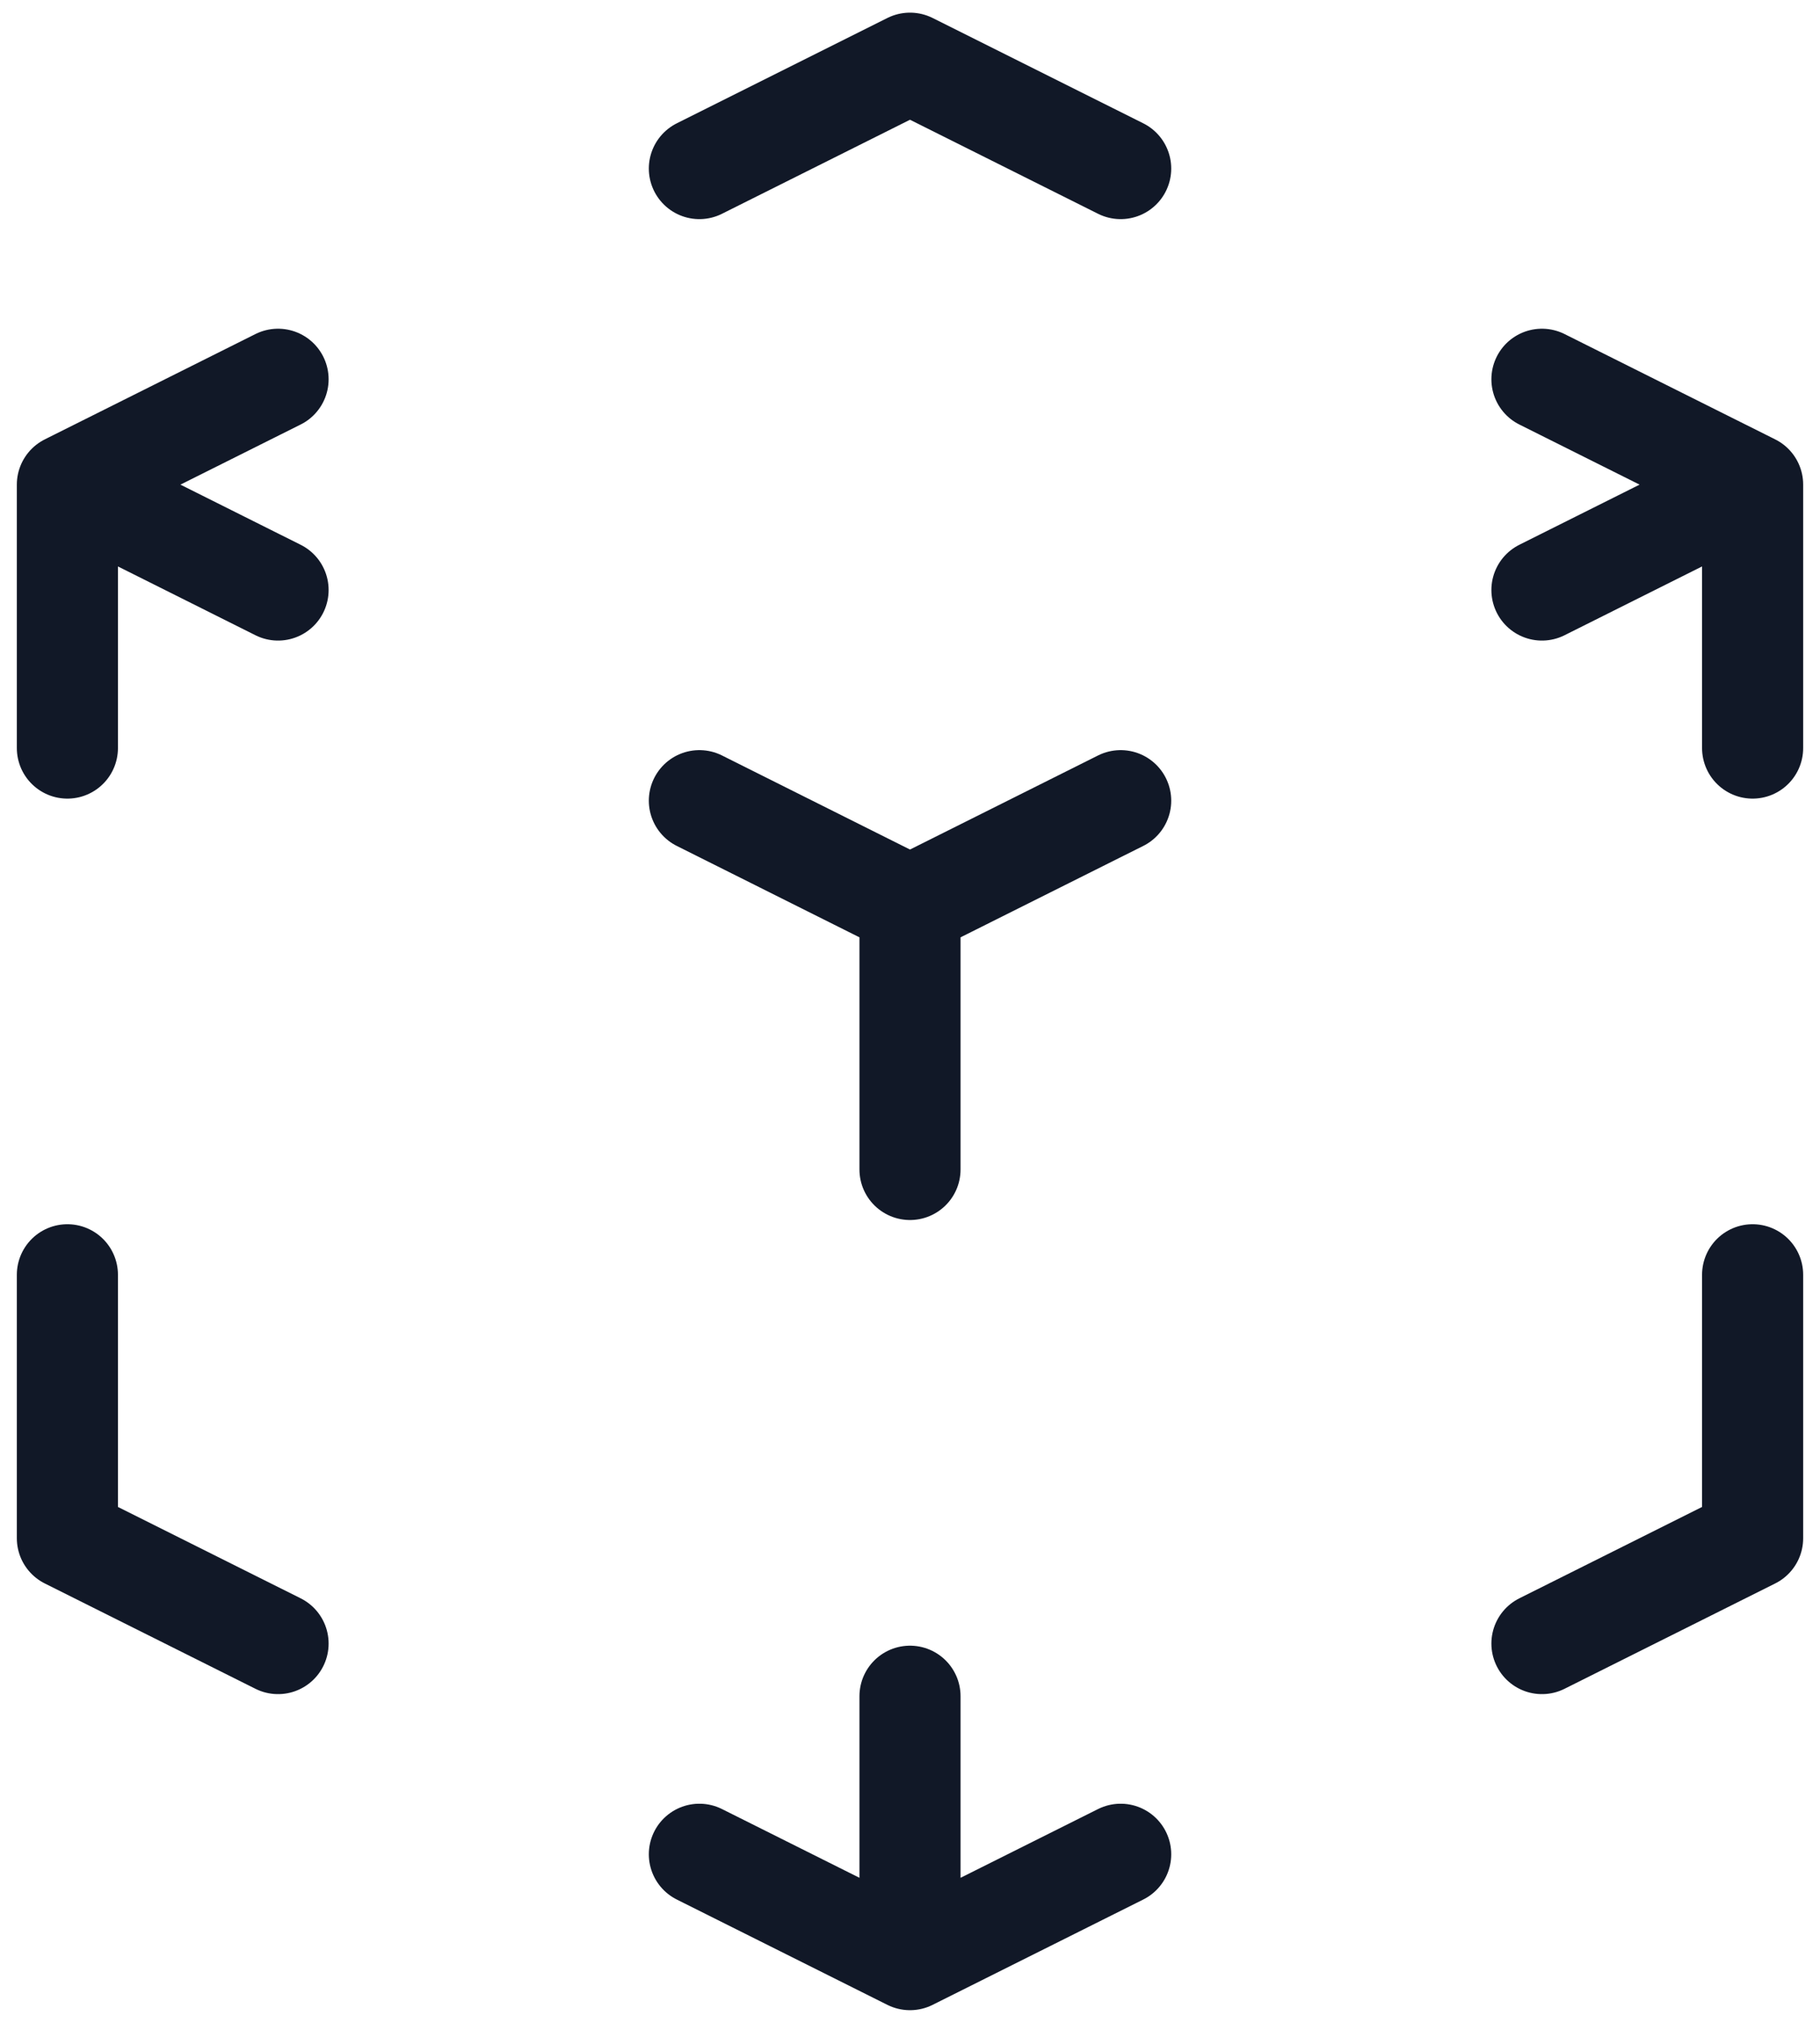
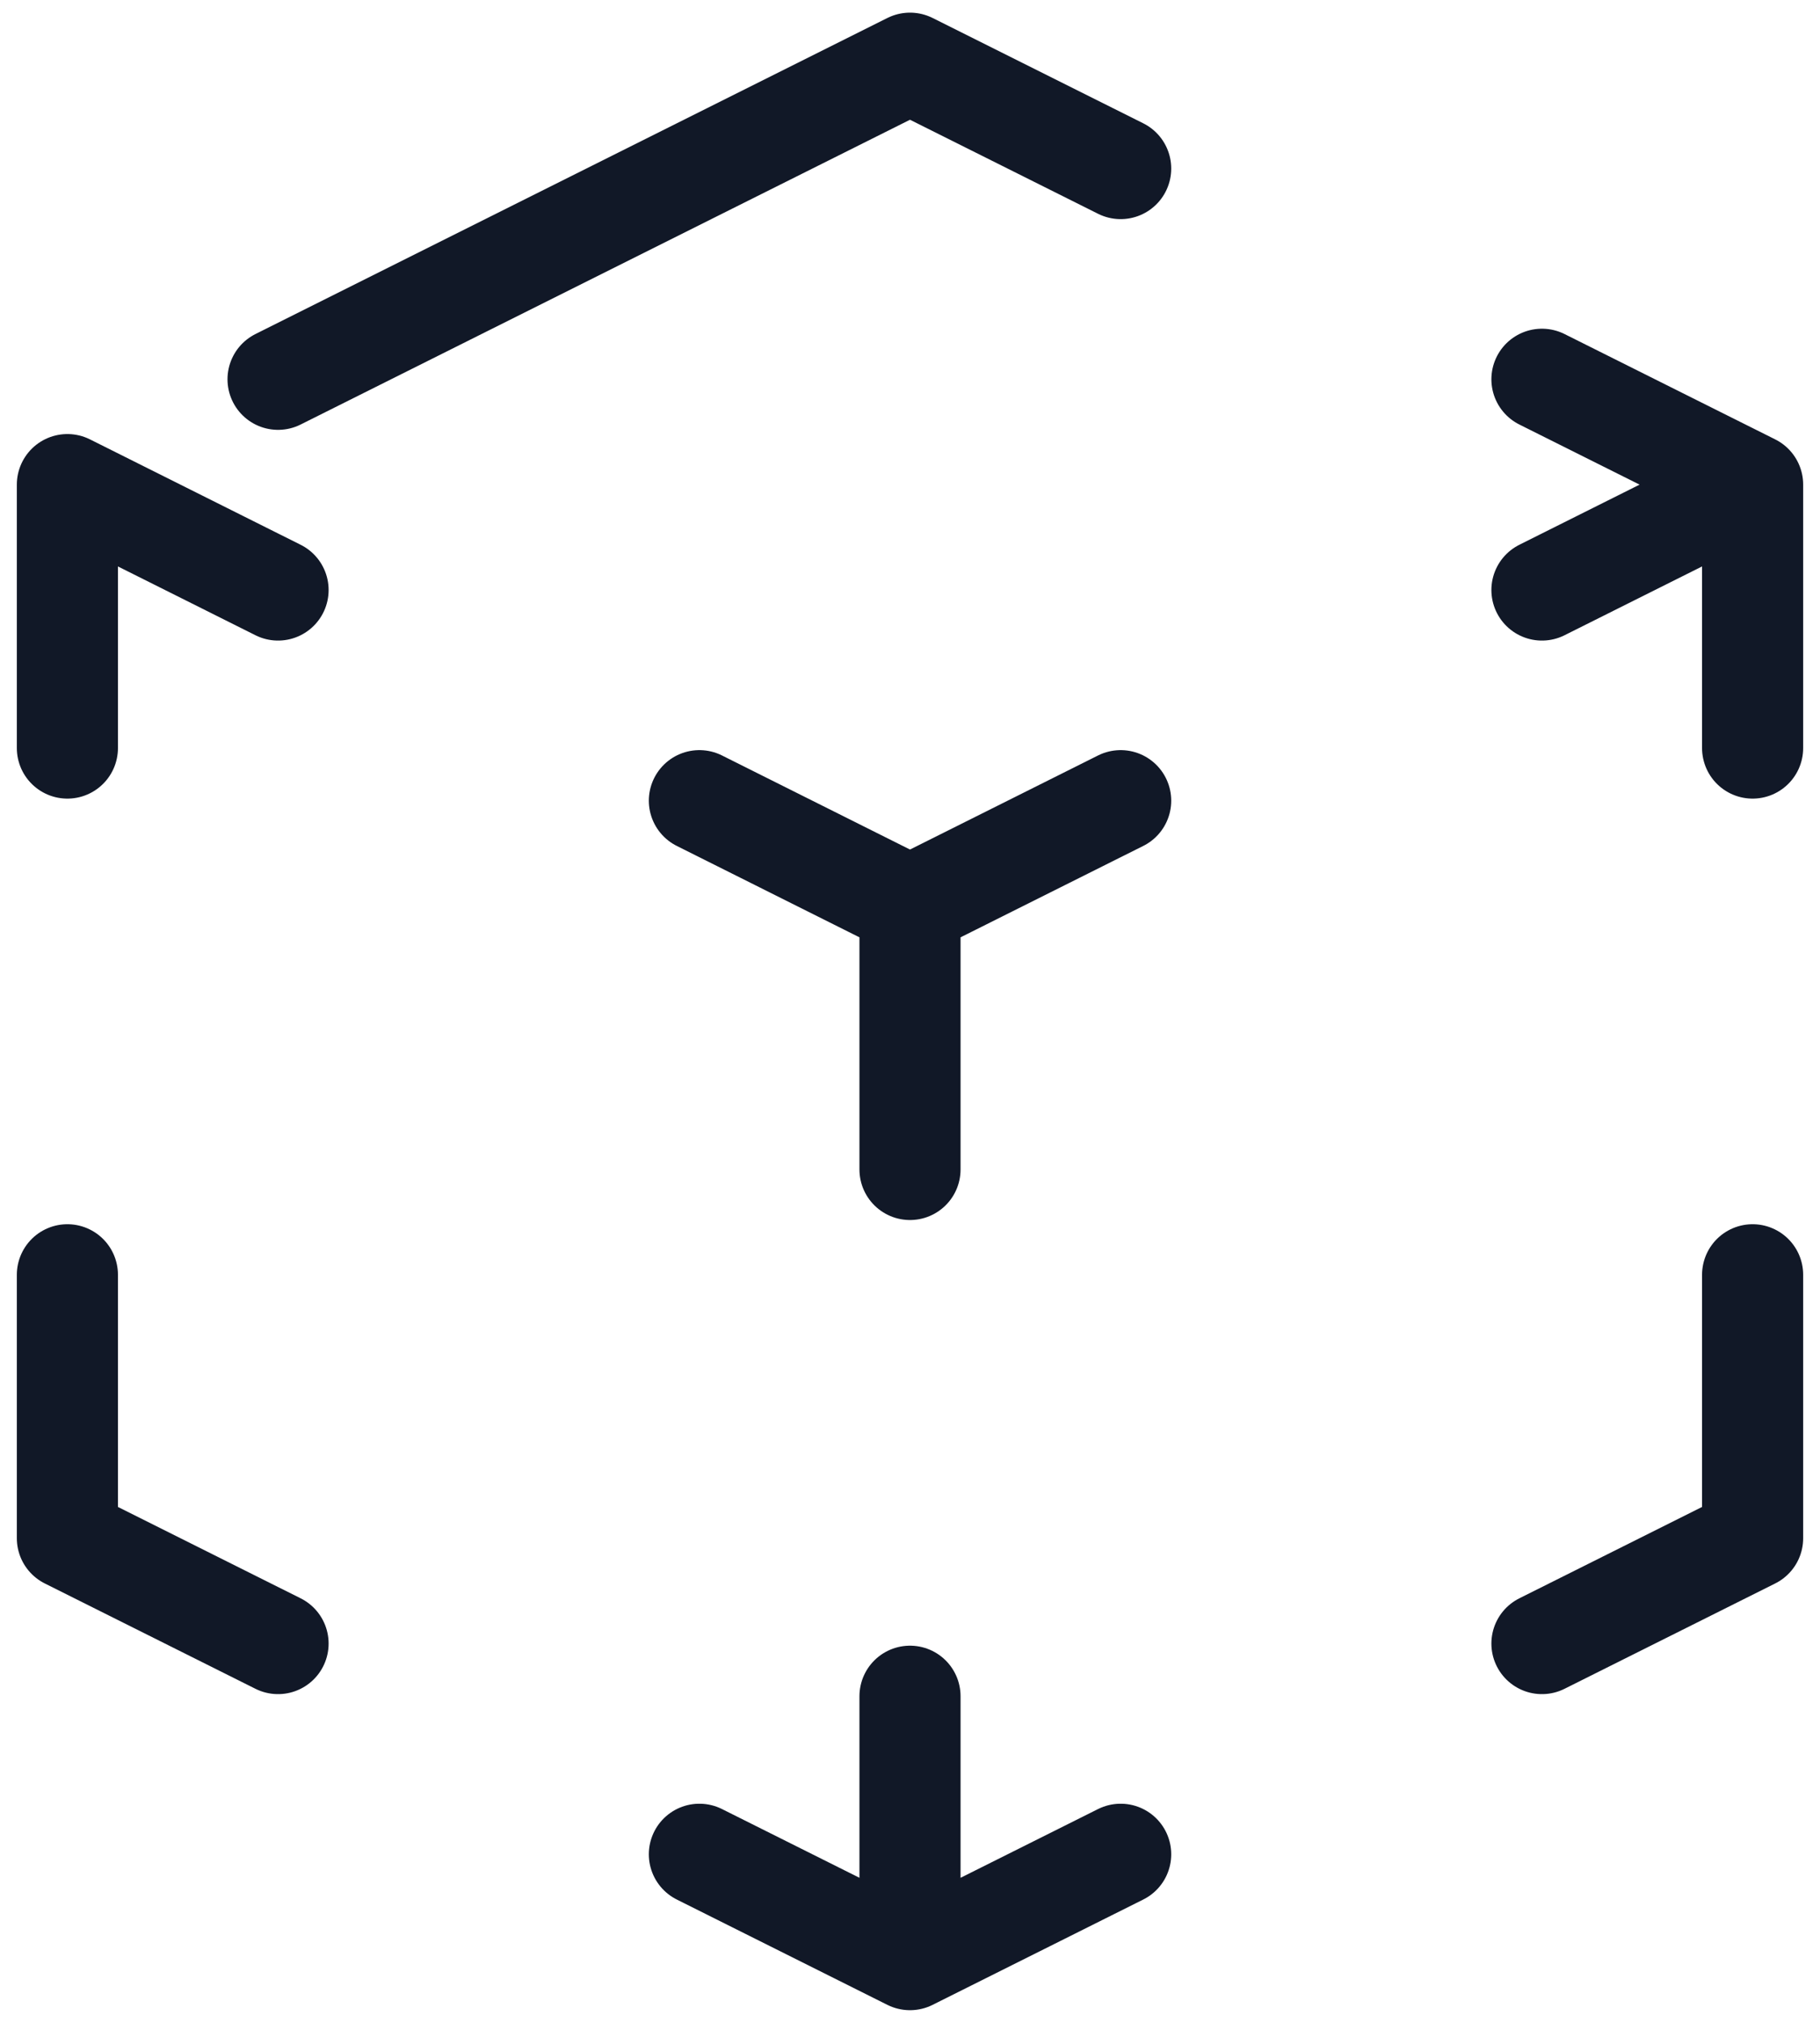
<svg xmlns="http://www.w3.org/2000/svg" width="36" height="40" viewBox="0 0 36 40" fill="none">
-   <path d="M22.167 15.833L18 17.917M18 17.917L13.834 15.833M18 17.917V23.125M34.667 9.583L30.5 11.667M34.667 9.583L30.5 7.5M34.667 9.583V14.792M22.167 3.333L18 1.25L13.834 3.333M1.333 9.583L5.5 7.5M1.333 9.583L5.5 11.667M1.333 9.583V14.792M18 38.75L13.834 36.667M18 38.75L22.167 36.667M18 38.75V33.542M5.5 32.5L1.333 30.417V25.208M30.5 32.5L34.667 30.417V25.208" stroke="#111827" stroke-width="2" stroke-linecap="round" stroke-linejoin="round" />
+   <path d="M22.167 15.833L18 17.917M18 17.917L13.834 15.833M18 17.917V23.125M34.667 9.583L30.5 11.667M34.667 9.583L30.5 7.5M34.667 9.583V14.792M22.167 3.333L18 1.25L13.834 3.333L5.5 7.5M1.333 9.583L5.5 11.667M1.333 9.583V14.792M18 38.75L13.834 36.667M18 38.75L22.167 36.667M18 38.75V33.542M5.5 32.5L1.333 30.417V25.208M30.5 32.5L34.667 30.417V25.208" stroke="#111827" stroke-width="2" stroke-linecap="round" stroke-linejoin="round" />
</svg>